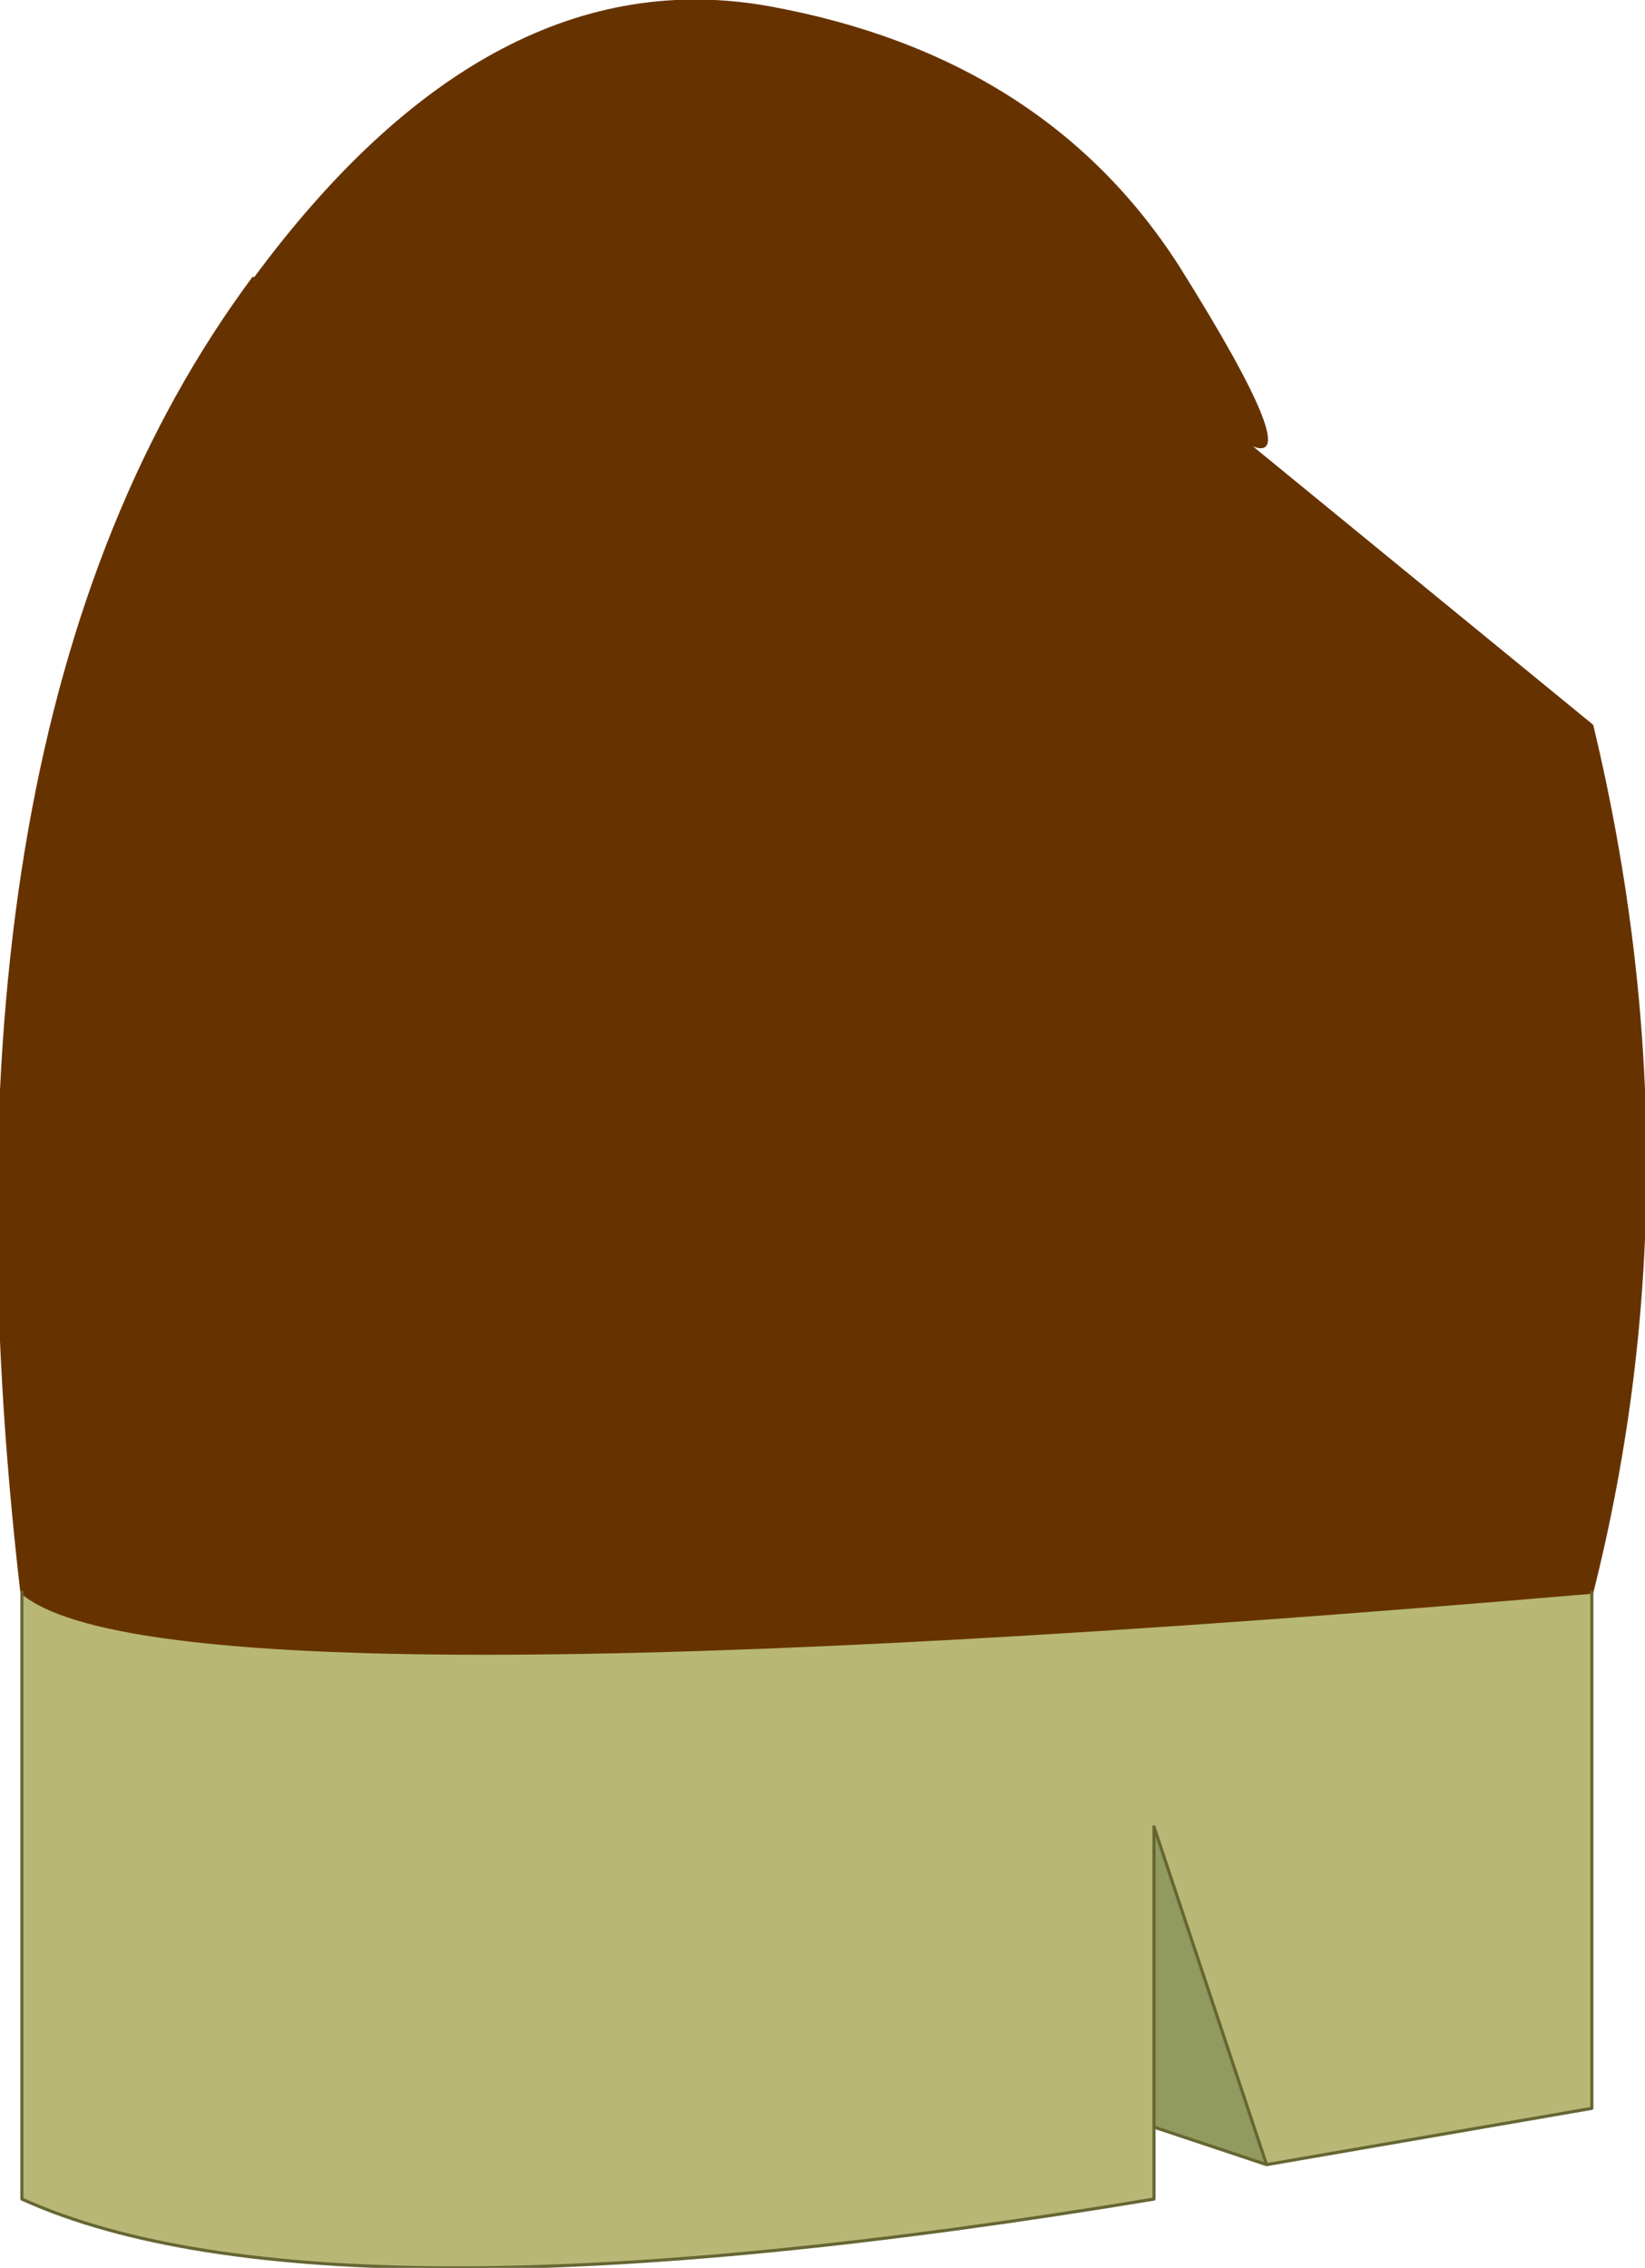
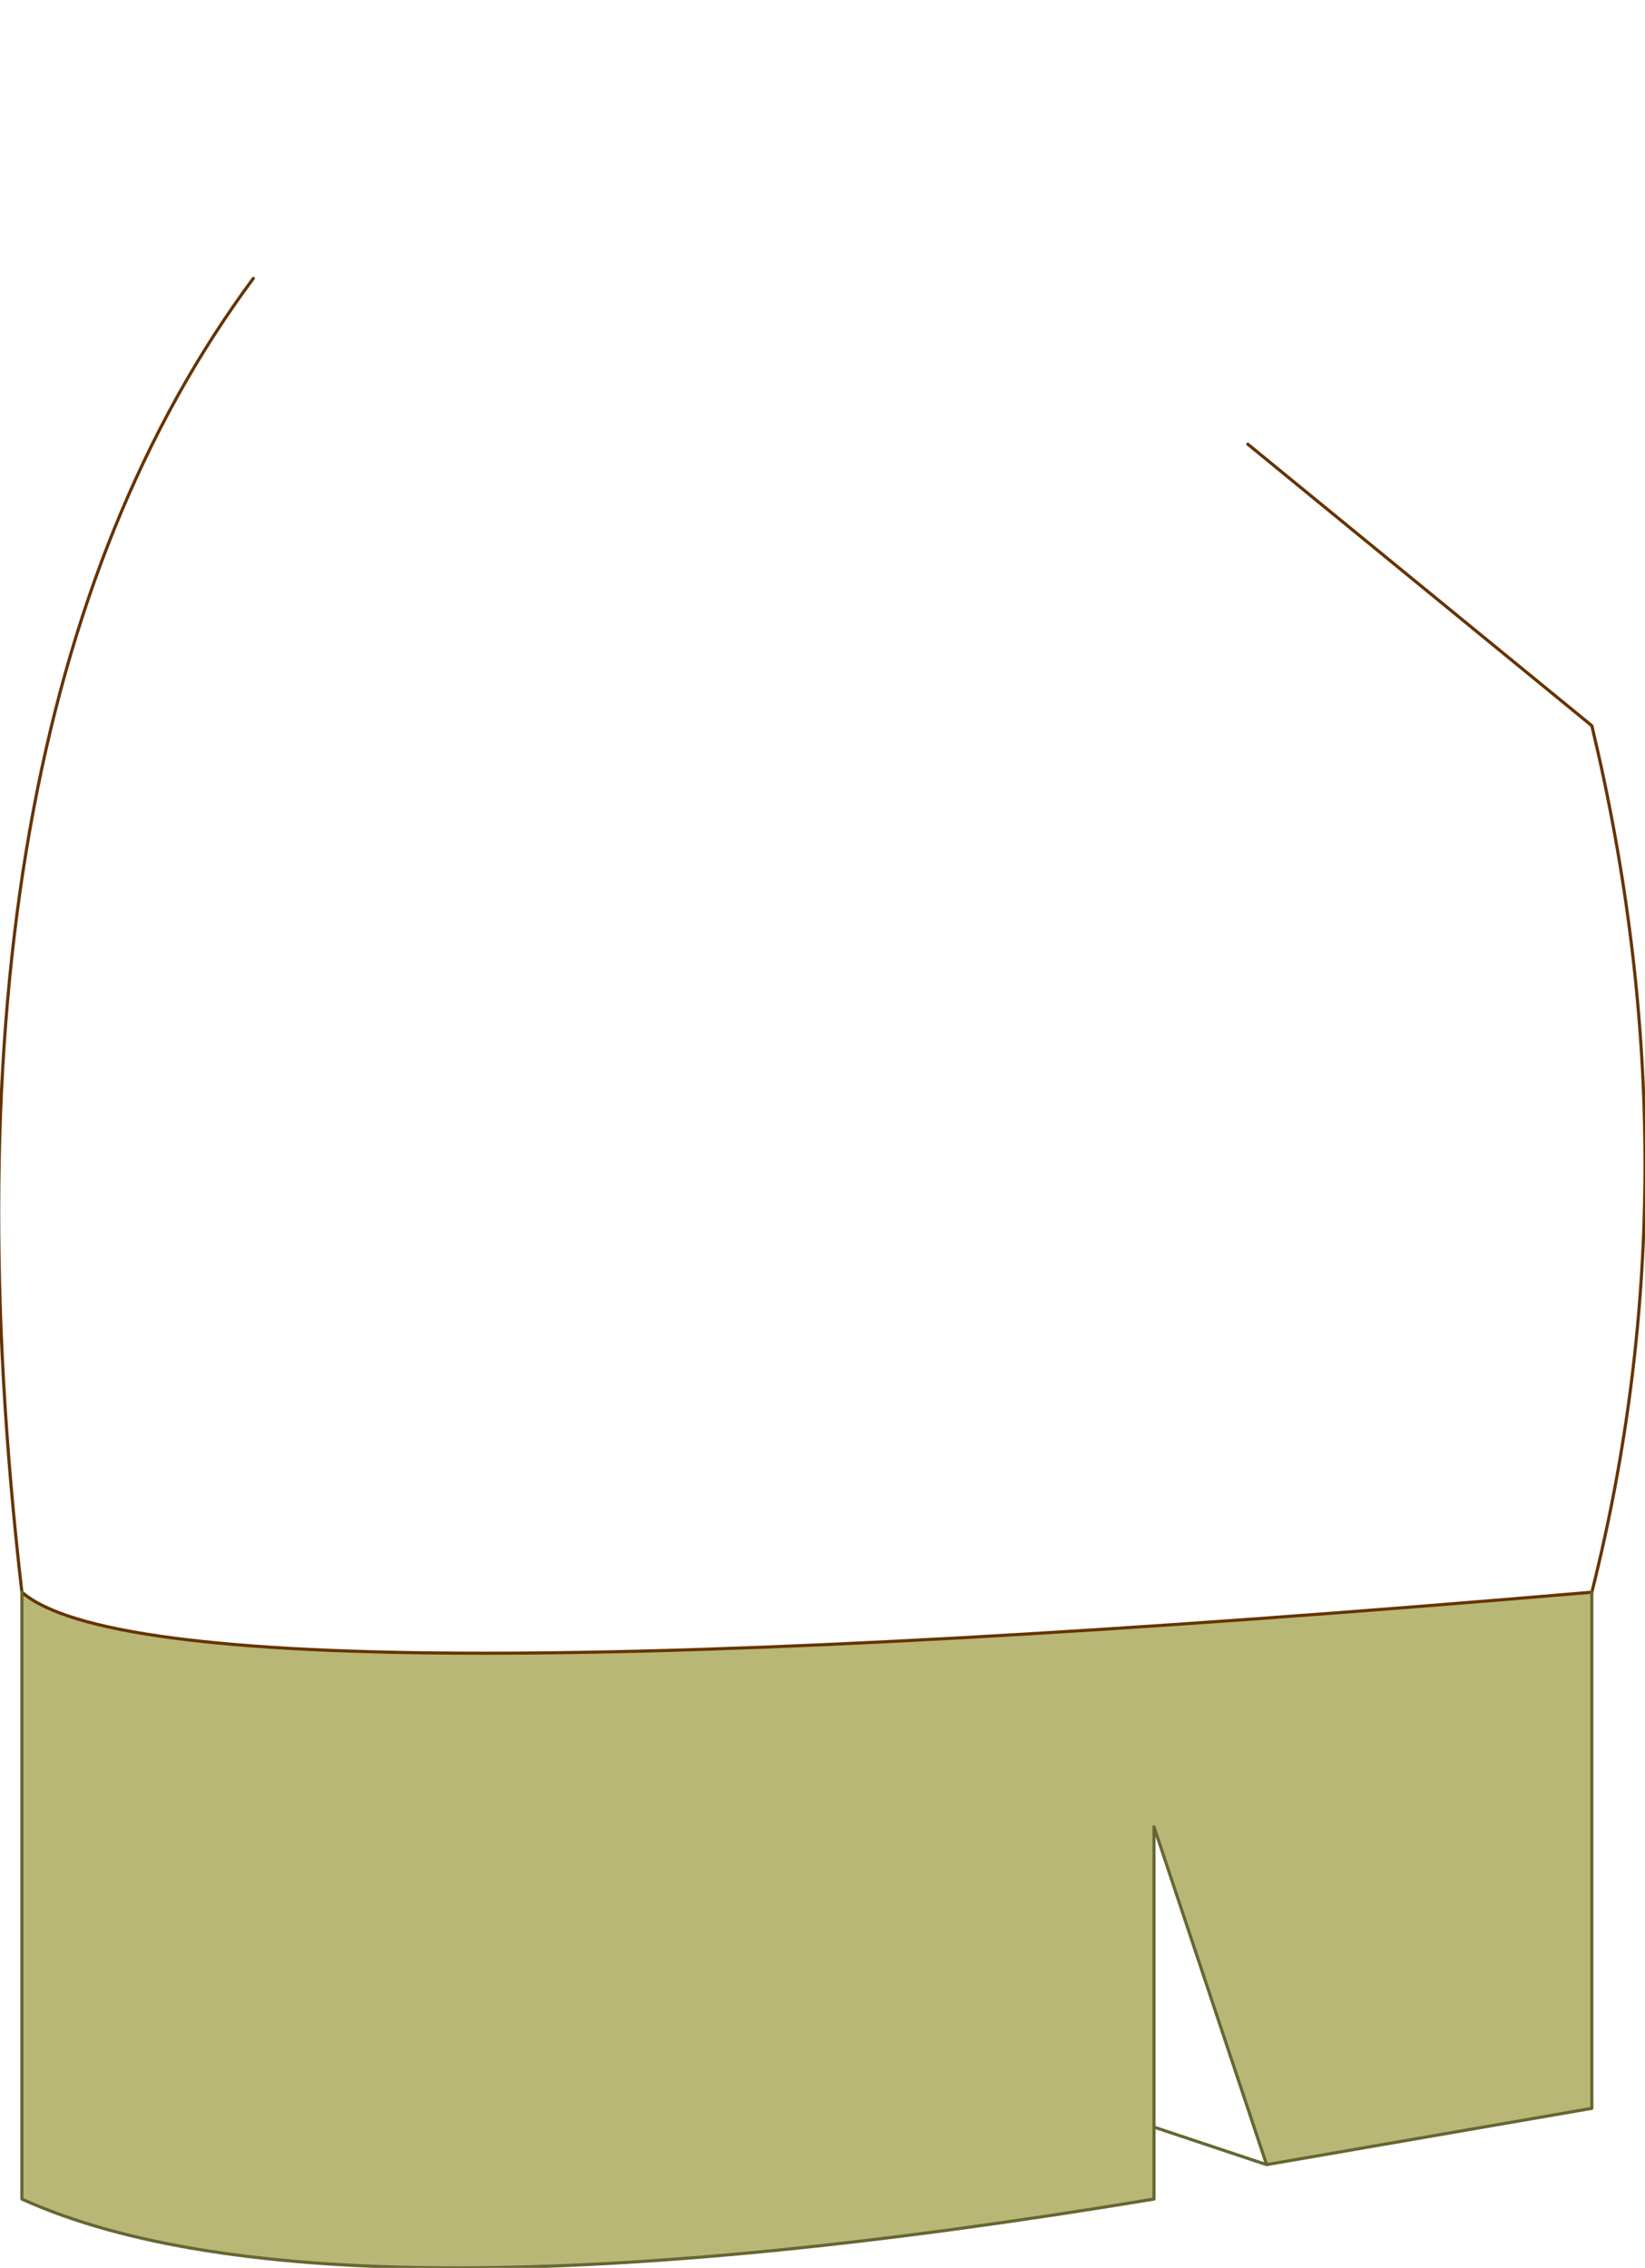
<svg xmlns="http://www.w3.org/2000/svg" height="36.25px" width="26.3px">
  <g transform="matrix(1.0, 0.0, 0.0, 1.0, 12.7, 26.1)">
-     <path d="M7.25 -19.0 L12.75 -14.5 Q14.45 -7.4 12.75 -0.65 -10.1 1.3 -12.35 -0.65 -13.95 -14.5 -8.65 -21.65 -4.85 -26.8 -0.4 -26.0 4.0 -25.2 6.15 -21.85 8.25 -18.5 7.25 -19.0" fill="#663300" fill-rule="evenodd" stroke="none" />
    <path d="M12.75 -0.65 L12.75 7.6 7.55 8.5 5.75 3.1 5.75 7.9 5.75 9.05 Q-7.5 11.25 -12.35 9.05 L-12.35 -0.65 Q-10.1 1.3 12.75 -0.65" fill="#b8b776" fill-rule="evenodd" stroke="none" />
-     <path d="M7.55 8.5 L5.75 7.9 5.75 3.1 7.55 8.5" fill="#919a5f" fill-rule="evenodd" stroke="none" />
    <path d="M7.25 -19.0 L12.75 -14.5 Q14.45 -7.4 12.75 -0.65 -10.1 1.3 -12.35 -0.65 -13.95 -14.5 -8.65 -21.65" fill="none" stroke="#663300" stroke-linecap="round" stroke-linejoin="round" stroke-width="0.05" />
    <path d="M12.75 -0.65 L12.75 7.6 7.55 8.5 5.75 7.9 5.75 9.05 Q-7.5 11.25 -12.35 9.05 L-12.35 -0.65 M5.75 7.9 L5.75 3.1 7.55 8.5" fill="none" stroke="#666633" stroke-linecap="round" stroke-linejoin="round" stroke-width="0.05" />
  </g>
</svg>